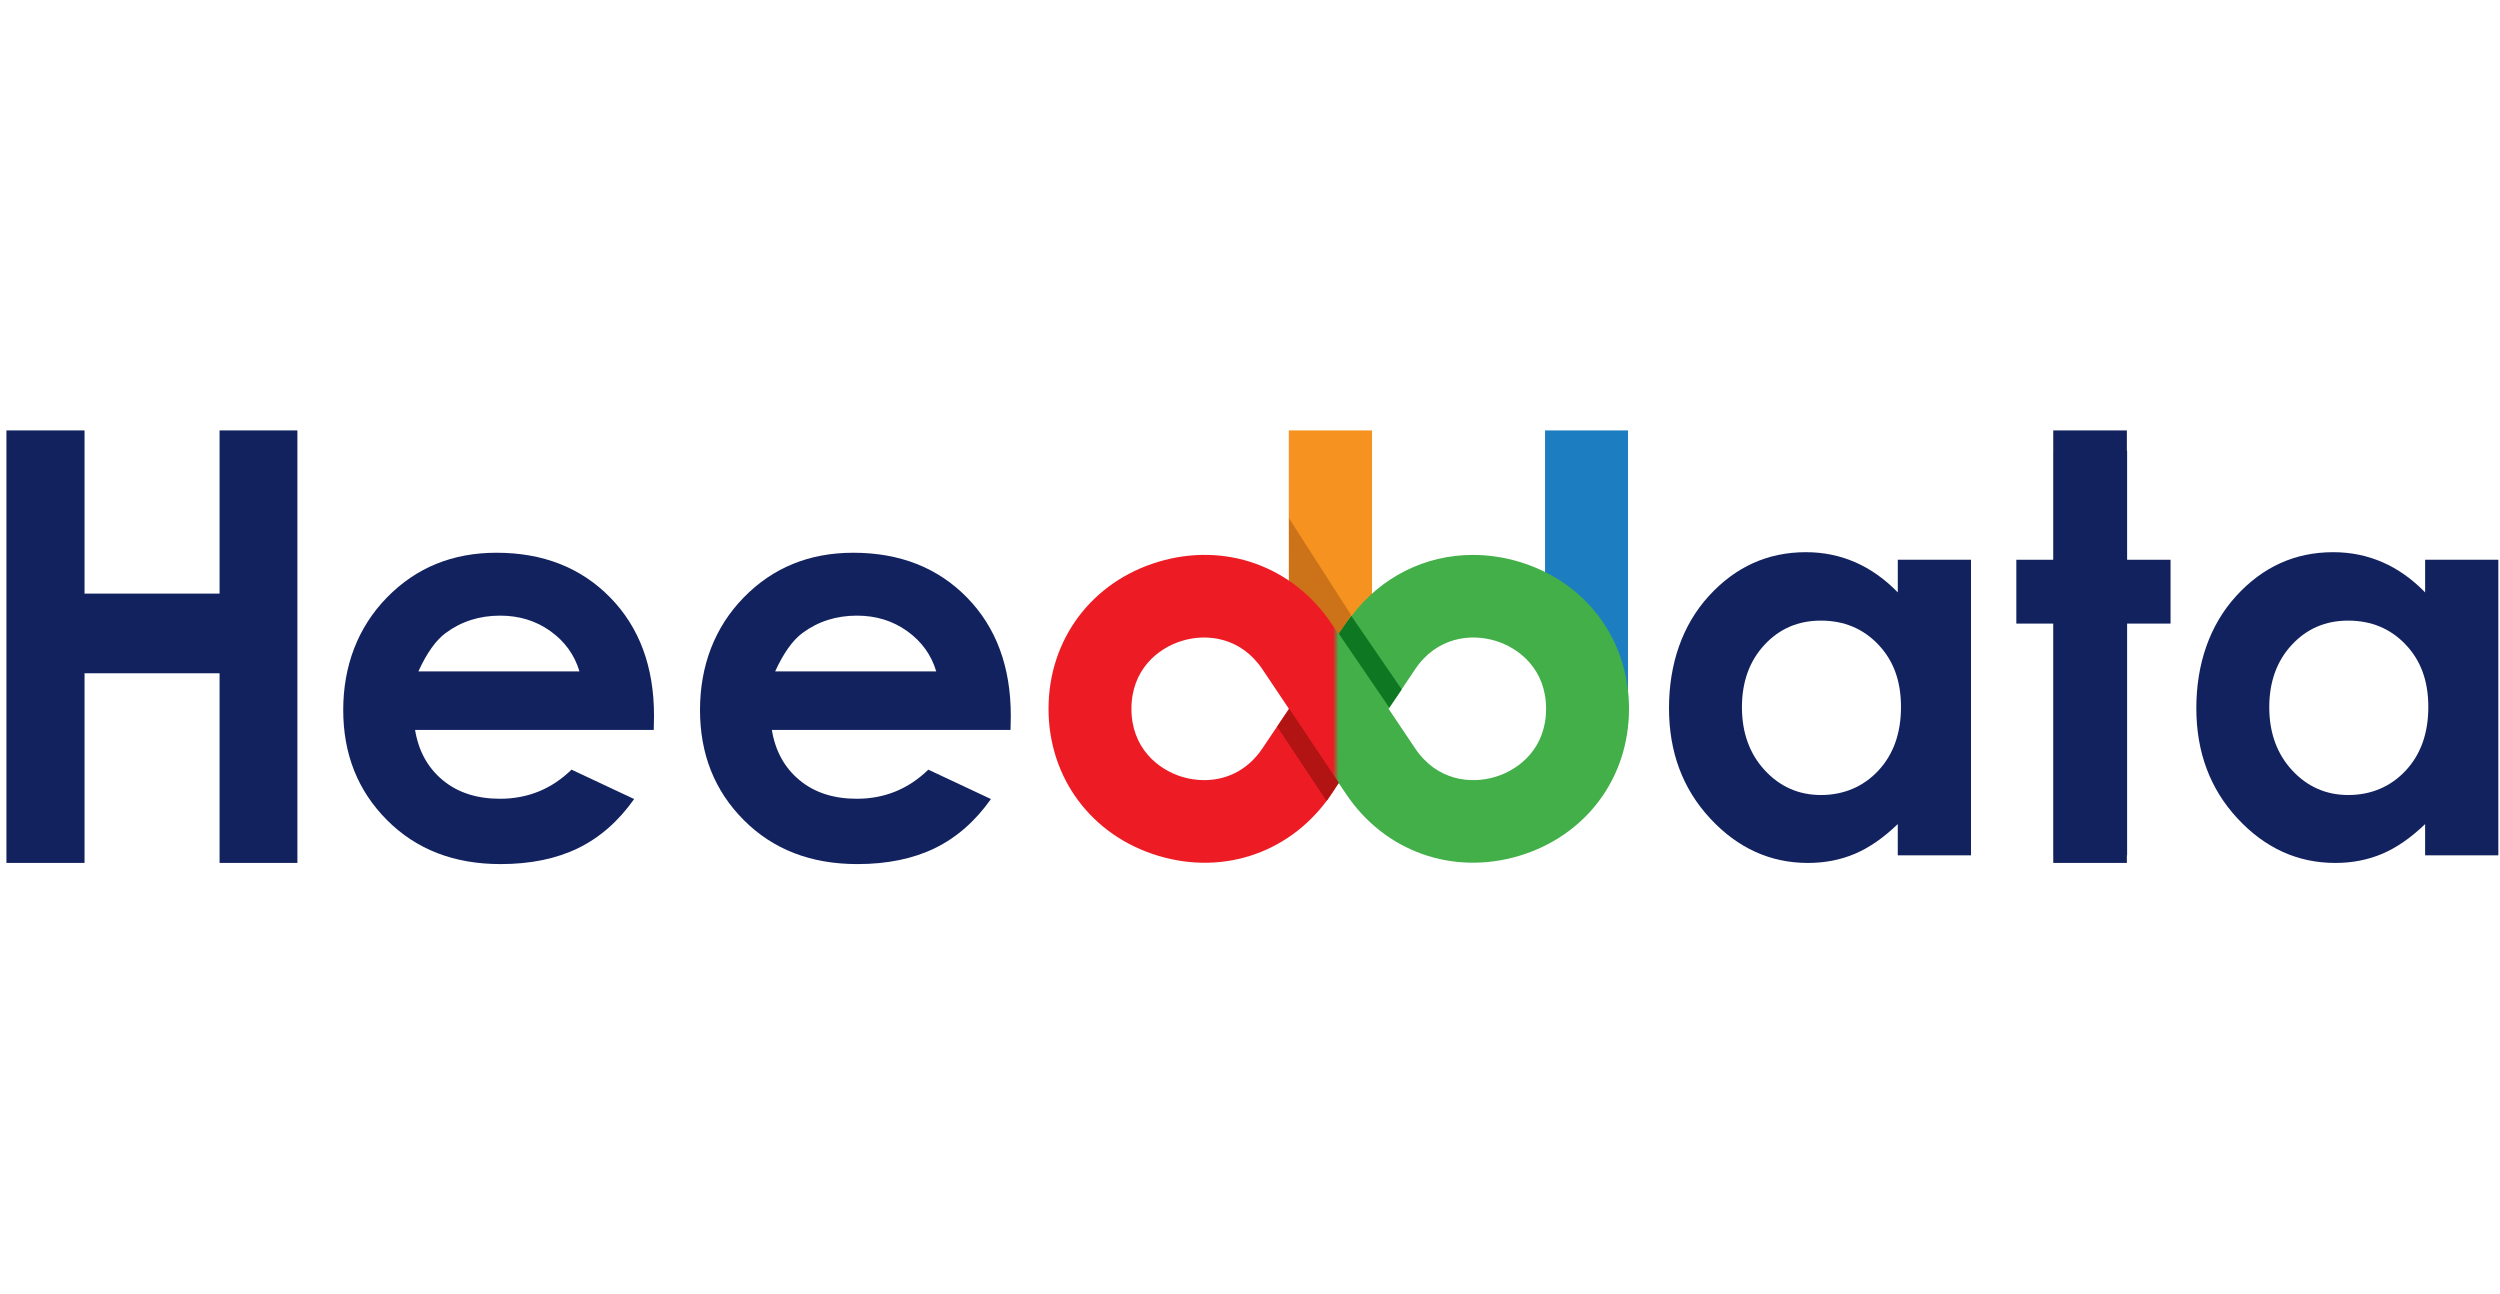
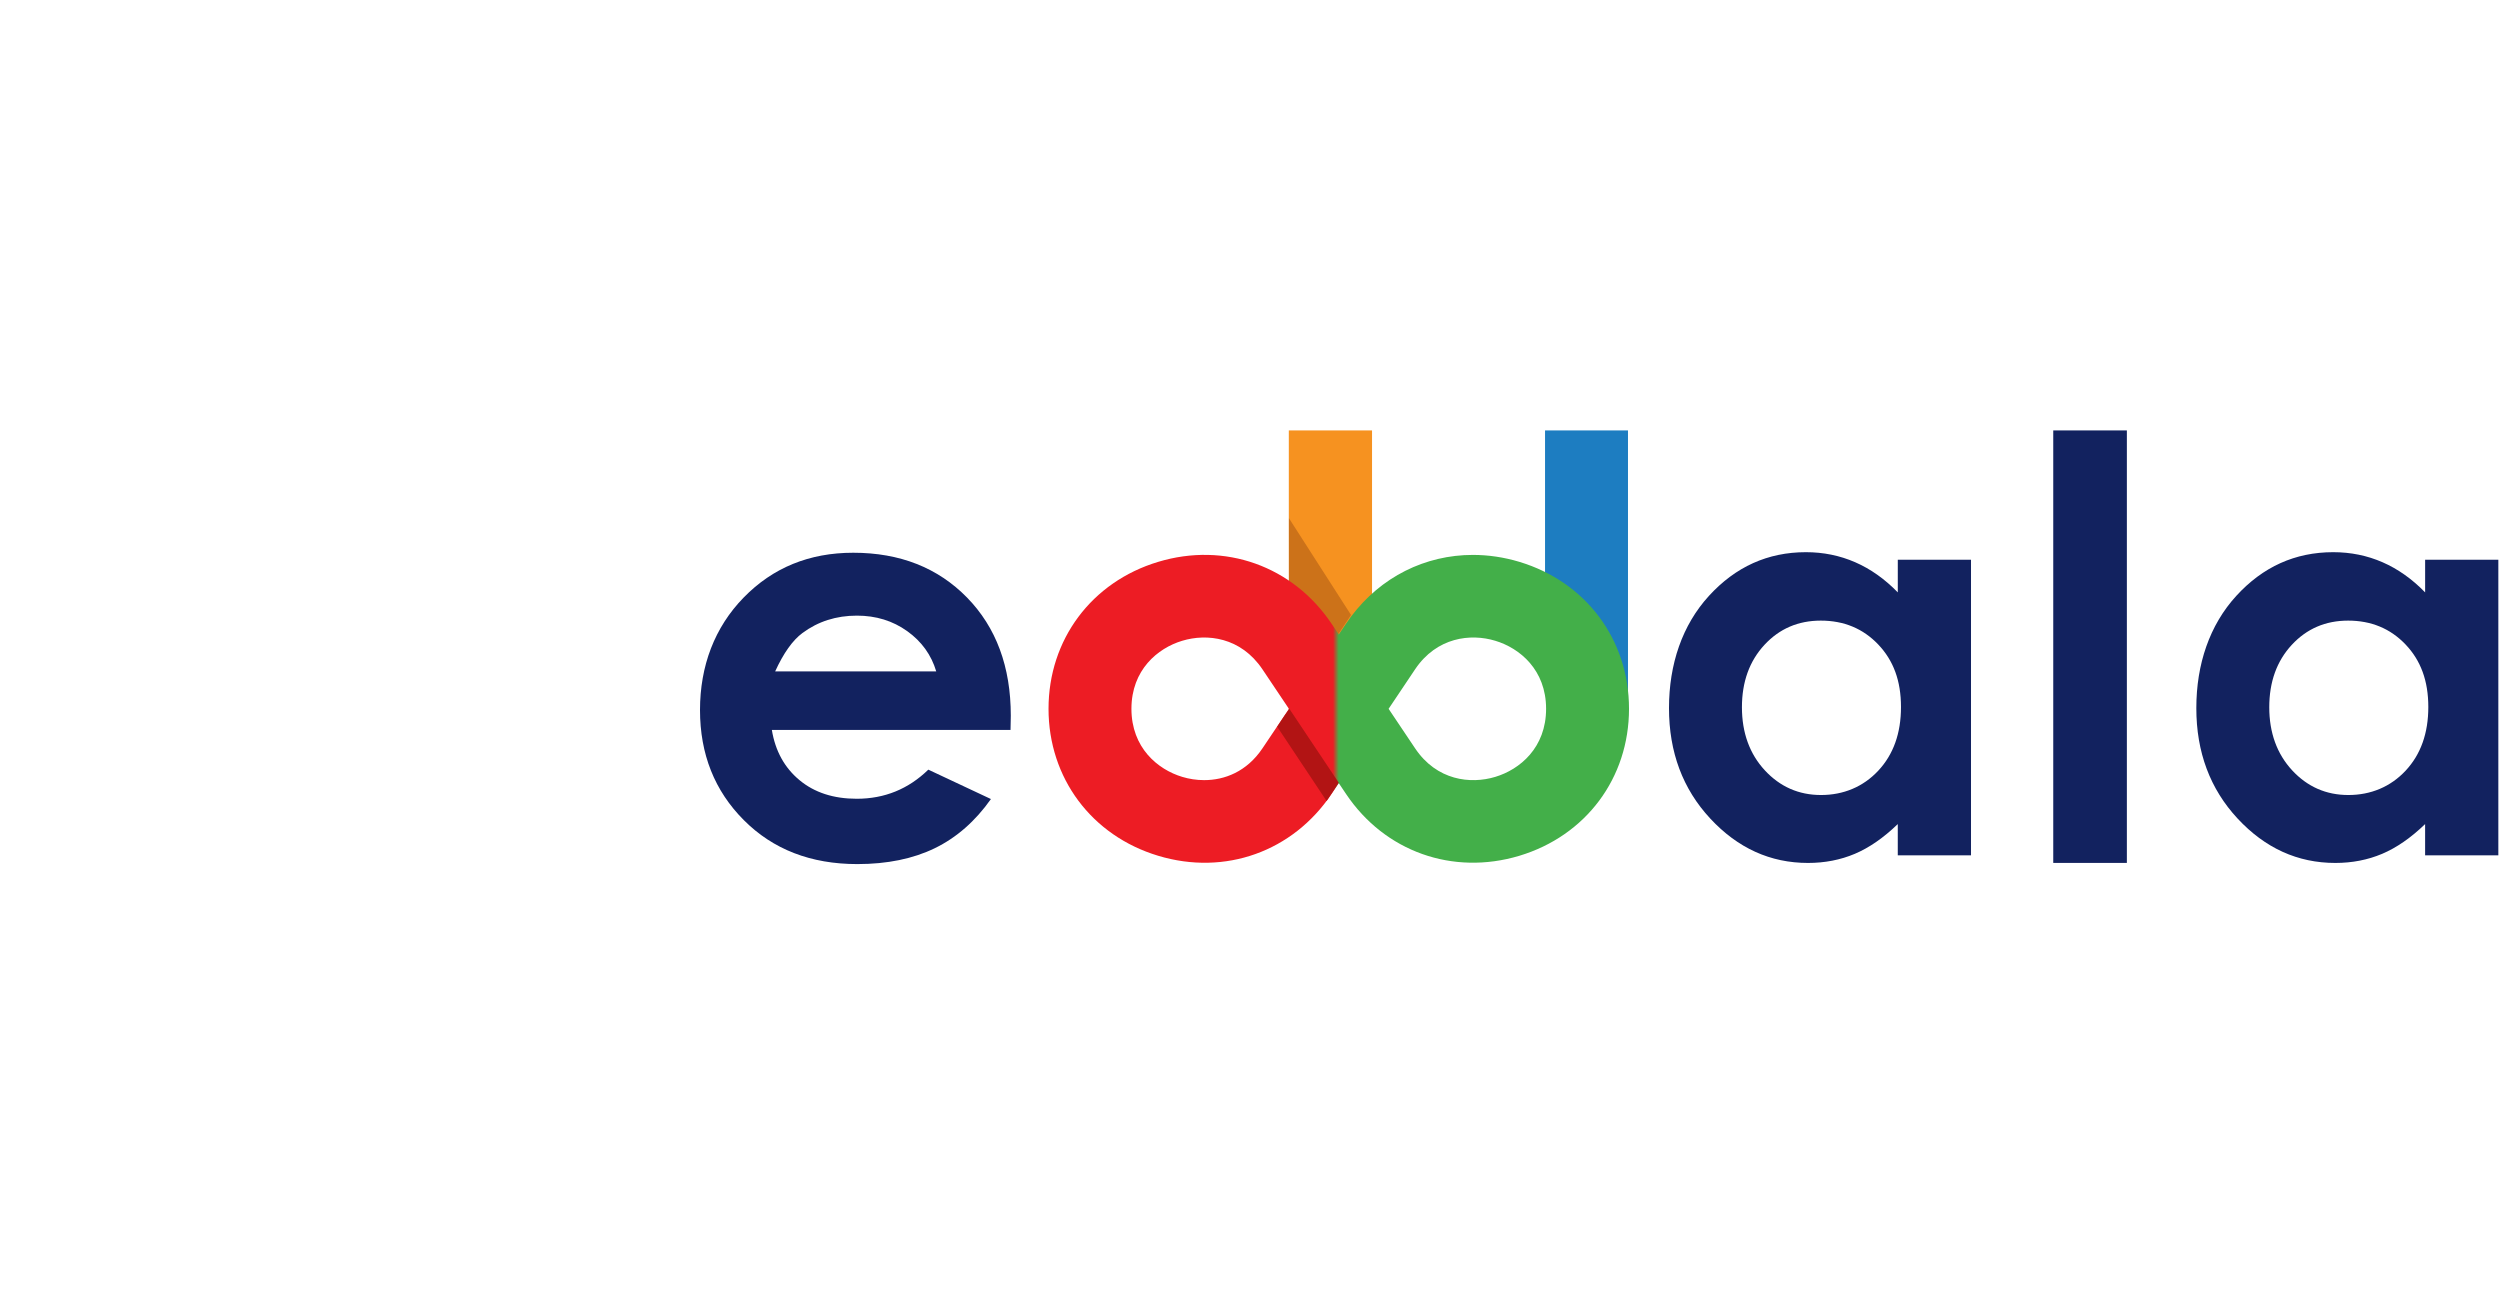
<svg xmlns="http://www.w3.org/2000/svg" width="309" height="160" viewBox="0 0 309 160" fill="none">
-   <path d="M80.803 90.218H51.303C51.729 92.82 52.868 94.889 54.718 96.424C56.567 97.961 58.927 98.727 61.797 98.727C65.228 98.727 68.177 97.529 70.643 95.128L78.38 98.761C76.451 101.497 74.141 103.522 71.452 104.834C68.76 106.146 65.564 106.801 61.865 106.801C56.125 106.801 51.449 104.991 47.839 101.367C44.227 97.746 42.423 93.21 42.423 87.761C42.423 82.312 44.223 77.541 47.823 73.852C51.423 70.163 55.934 68.319 61.361 68.319C67.125 68.319 71.81 70.165 75.422 73.852C79.031 77.541 80.837 82.413 80.837 88.468L80.803 90.218ZM71.621 82.987C71.014 80.946 69.819 79.288 68.033 78.009C66.247 76.731 64.175 76.092 61.817 76.092C59.257 76.092 57.011 76.811 55.08 78.244C53.867 79.142 52.745 80.723 51.711 82.987H71.625H71.621Z" fill="#12225F" />
  <path d="M124.901 90.218H95.401C95.827 92.82 96.966 94.889 98.816 96.424C100.665 97.961 103.025 98.727 105.896 98.727C109.326 98.727 112.275 97.529 114.741 95.128L122.478 98.761C120.549 101.497 118.239 103.522 115.55 104.834C112.858 106.146 109.662 106.801 105.963 106.801C100.223 106.801 95.546 104.991 91.937 101.367C88.325 97.746 86.521 93.21 86.521 87.761C86.521 82.312 88.321 77.541 91.921 73.852C95.521 70.163 100.032 68.319 105.459 68.319C111.223 68.319 115.908 70.165 119.52 73.852C123.129 77.541 124.935 82.413 124.935 88.468L124.901 90.218ZM115.719 82.987C115.112 80.946 113.917 79.288 112.131 78.009C110.345 76.731 108.273 76.092 105.915 76.092C103.355 76.092 101.109 76.811 99.178 78.244C97.966 79.142 96.843 80.723 95.809 82.987H115.723H115.719Z" fill="#12225F" />
-   <path d="M0.795 53.2H10.449V73.369H27.139V53.2H36.759V106.656H27.139V83.216H10.449V106.656H0.795V53.2Z" fill="#12225F" />
  <path d="M234.565 69.186H243.616V105.718H234.565V101.857C232.799 103.56 231.027 104.784 229.252 105.535C227.474 106.285 225.548 106.66 223.474 106.66C218.815 106.66 214.787 104.83 211.387 101.171C207.986 97.511 206.288 92.962 206.288 87.522C206.288 82.083 207.932 77.259 211.221 73.656C214.51 70.052 218.506 68.25 223.209 68.25C225.371 68.25 227.402 68.664 229.301 69.492C231.201 70.321 232.955 71.563 234.567 73.219V69.19L234.565 69.186ZM225.051 76.708C222.253 76.708 219.93 77.709 218.078 79.712C216.229 81.715 215.303 84.283 215.303 87.417C215.303 90.551 216.245 93.171 218.128 95.208C220.011 97.244 222.329 98.264 225.082 98.264C227.836 98.264 230.281 97.262 232.152 95.259C234.024 93.257 234.962 90.632 234.962 87.385C234.962 84.138 234.026 81.633 232.152 79.662C230.281 77.693 227.912 76.708 225.049 76.708H225.051Z" fill="#12225F" />
-   <path d="M253.86 55.721H262.911V69.186H268.28V77.076H262.911V105.716H253.86V77.076H249.219V69.186H253.86V55.721Z" fill="#12225F" />
  <path d="M299.744 69.186H308.795V105.718H299.744V101.857C297.978 103.56 296.206 104.784 294.43 105.535C292.652 106.285 290.727 106.66 288.652 106.66C283.993 106.66 279.965 104.83 276.565 101.171C273.164 97.511 271.466 92.962 271.466 87.522C271.466 82.083 273.11 77.259 276.4 73.656C279.689 70.052 283.684 68.25 288.387 68.25C290.549 68.25 292.58 68.664 294.479 69.492C296.379 70.321 298.133 71.563 299.746 73.219V69.19L299.744 69.186ZM290.229 76.708C287.431 76.708 285.108 77.709 283.256 79.712C281.407 81.715 280.481 84.283 280.481 87.417C280.481 90.551 281.423 93.171 283.306 95.208C285.19 97.244 287.507 98.264 290.261 98.264C293.014 98.264 295.459 97.262 297.331 95.259C299.202 93.257 300.14 90.632 300.14 87.385C300.14 84.138 299.204 81.633 297.331 79.662C295.459 77.693 293.09 76.708 290.227 76.708H290.229Z" fill="#12225F" />
  <path d="M262.881 53.2H253.782V106.656H262.881V53.2Z" fill="#12225F" />
  <path d="M169.584 53.2H159.297V95.074H169.584V53.2Z" fill="#F69220" />
  <path d="M201.219 53.2H190.967V85.745H201.219V53.2Z" fill="#1D7DC1" />
  <path d="M166.988 76.01L159.315 64.051L159.319 71.909L165.361 78.465L166.988 76.01Z" fill="#CC7219" />
  <path d="M201.346 87.608C201.346 79.053 196.024 71.923 187.79 69.443C185.867 68.865 183.939 68.587 182.052 68.587C176.173 68.587 170.67 71.298 166.992 76.21C166.779 76.493 166.574 76.783 166.373 77.082L165.473 78.422L164.575 77.082C159.793 69.96 151.389 66.958 143.154 69.445C134.92 71.923 129.598 79.053 129.598 87.608C129.598 96.165 134.922 103.297 143.154 105.774C151.407 108.268 159.797 105.256 164.575 98.136L165.473 96.796L166.373 98.136C171.145 105.256 179.551 108.248 187.788 105.776C196.024 103.295 201.346 96.165 201.346 87.606V87.608ZM159.315 87.612L156.046 92.486C154.097 95.389 151.355 96.424 148.835 96.424C147.881 96.424 146.959 96.275 146.125 96.022C143.091 95.11 139.845 92.418 139.845 87.608C139.845 82.8 143.089 80.11 146.121 79.2C149.167 78.276 153.362 78.738 156.044 82.736L159.313 87.612H159.315ZM191.097 87.608C191.097 92.418 187.854 95.11 184.815 96.022C181.765 96.946 177.578 96.484 174.9 92.484L171.631 87.61L173.148 85.348L174.9 82.734C177.582 78.734 181.791 78.278 184.815 79.198C187.852 80.11 191.097 82.8 191.097 87.606V87.608Z" fill="url(#paint0_linear_1647_3767)" />
-   <path d="M173.25 85.21L167.01 76.107C166.793 76.39 166.586 76.679 166.383 76.978L165.469 78.313L171.713 87.464L173.25 85.212V85.21Z" fill="#0E7722" />
  <path d="M165.469 96.745L159.367 87.612C159.156 87.895 158.951 88.186 158.754 88.484L157.862 89.824L163.968 99.005L165.471 96.745H165.469Z" fill="#B21414" />
  <defs>
    <linearGradient id="paint0_linear_1647_3767" x1="129.596" y1="87.612" x2="201.346" y2="87.612" gradientUnits="userSpaceOnUse">
      <stop offset="0.49" stop-color="#ED1C24" />
      <stop offset="0.5" stop-color="#43AF49" />
    </linearGradient>
  </defs>
</svg>